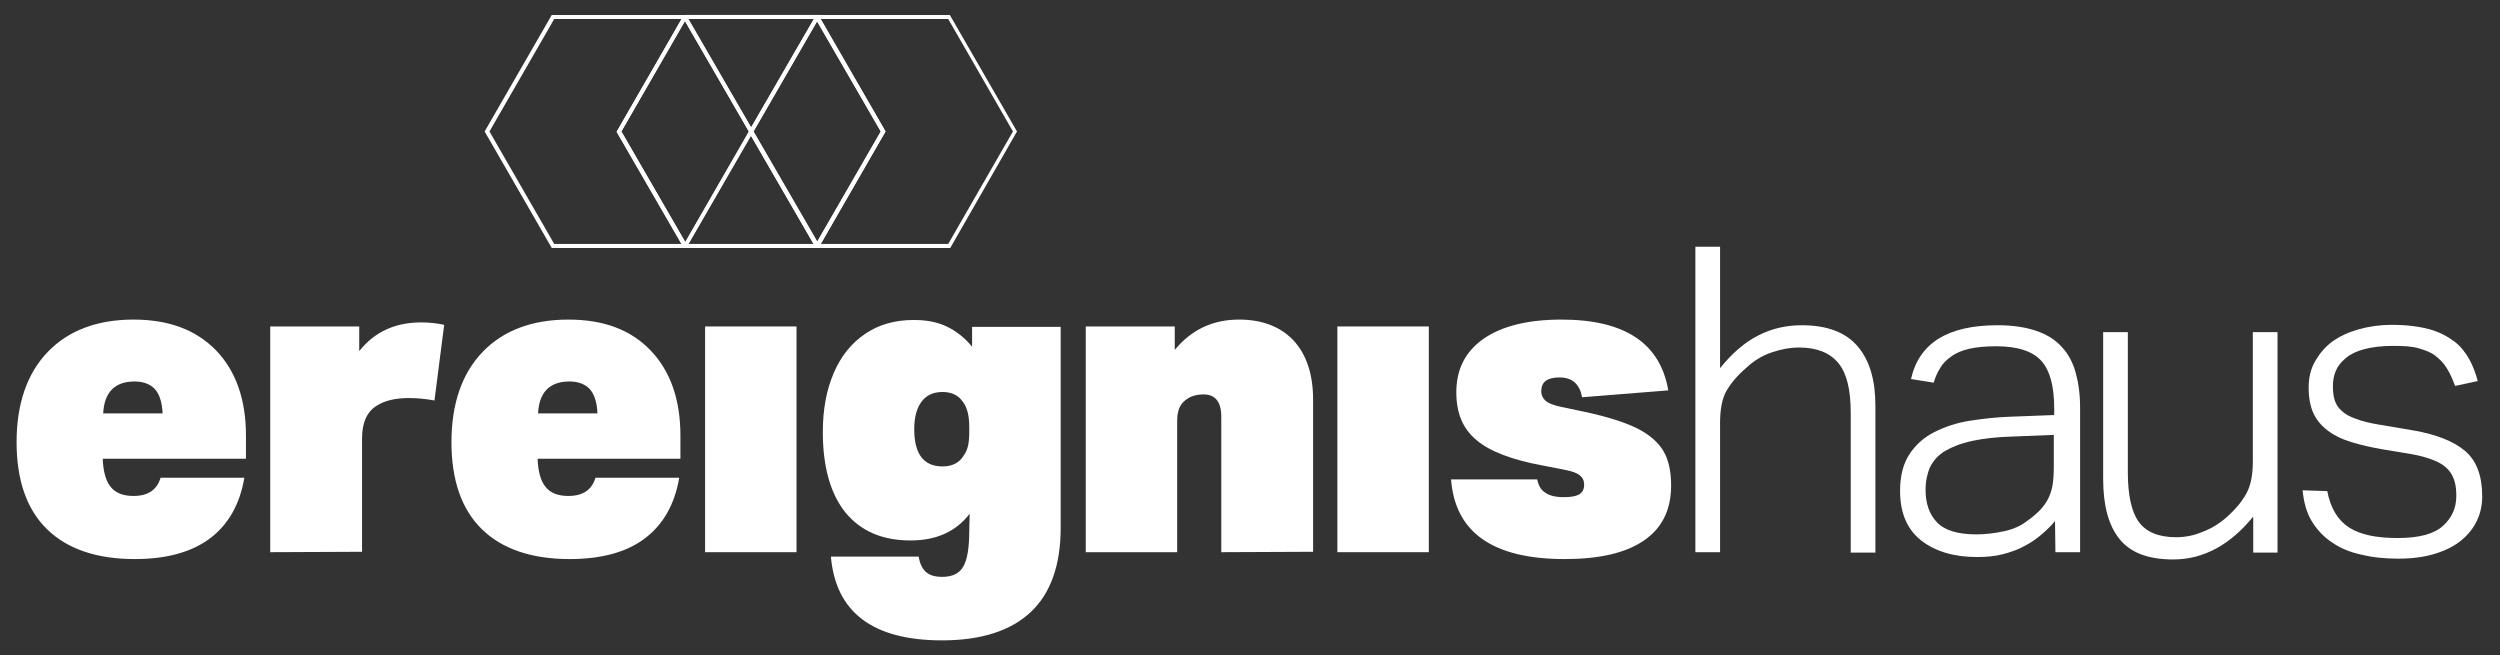
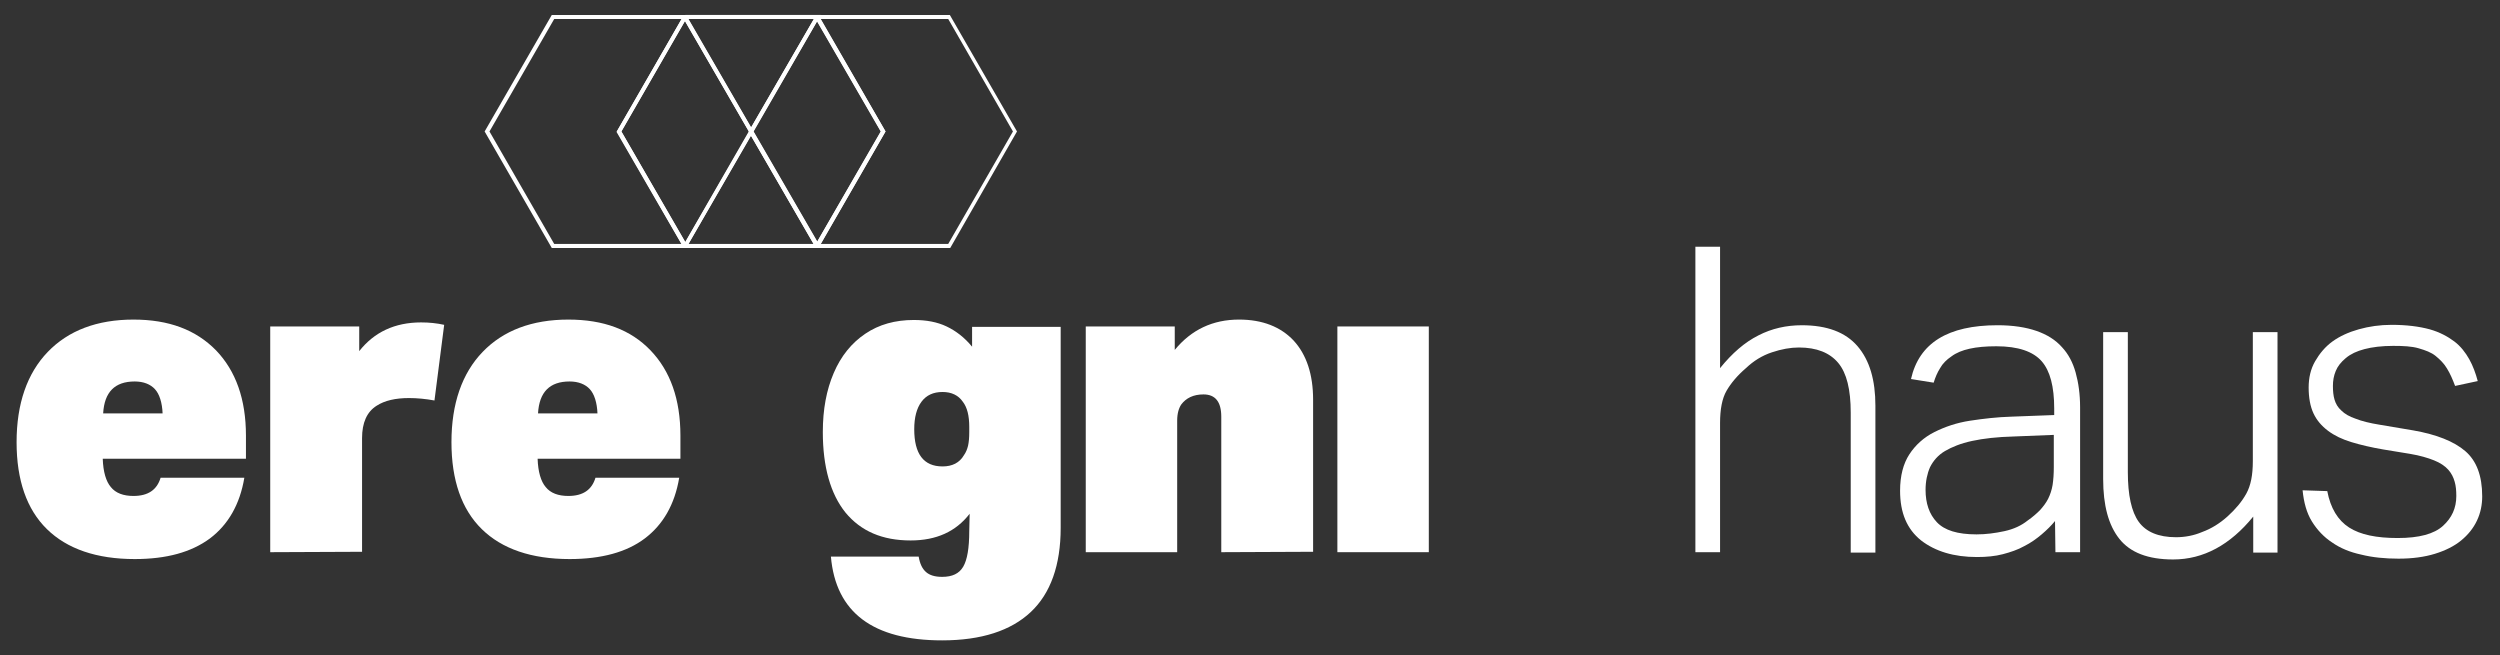
<svg xmlns="http://www.w3.org/2000/svg" viewBox="0 0 618 162">
  <rect x="0" y="0" width="618" height="162" fill="#333333" stroke="none" />
  <g fill="#fff">
    <path d="m170.2 61.3h-33.8l-16.6-28.8 16.6-28.8h33.8l-16.6 28.8zm-33.2-1h31.5l-16-27.8 16-27.8h-31.5l-16 27.8z" />
    <path d="m202 61.3h-32.6v-.5l-.4-.2 16.2-28-16.2-28 .4-.2v-.7h33.5l-16.6 28.8 16.2 28-.4.2v.6zm-31.8-1h30.9l-15.5-26.8zm0-55.6 15.5 26.8 15.5-26.8z" />
    <path d="m169.6 61.3h-.6l-.1-.2-16.5-28.5 16.6-28.8h.6l.1.2 16.5 28.5-.1.3zm-16-28.8 15.8 27.3 15.7-27.3-15.8-27.3z" />
    <path d="m234.9 61.3h-33.8l16.6-28.8-16.2-28 .4-.2v-.6h32.9l16.6 28.8zm-32-1h31.5l16-27.8-16-27.8h-31.5l16 27.8z" />
    <path d="m202.3 61.3h-.6l-.1-.2-16.5-28.5.1-.3 16.5-28.5h.6l.1.2 16.5 28.5zm-16.1-28.8 15.8 27.3 15.8-27.3-15.8-27.3z" />
    <path d="m185.7 33.5-.6-1 .1-.3.5-.7.5 1-.1.3z" />
    <path d="m40.2 102.3c-.1-2.8-.8-4.9-1.9-6.1s-2.8-1.9-5-1.9c-4.9 0-7.5 2.6-7.8 7.9h14.7zm20.2 15.8c-1.1 6.6-4 11.6-8.5 15-4.6 3.4-10.7 5.1-18.6 5.1-9.4 0-16.7-2.5-21.7-7.4s-7.5-12.1-7.5-21.5c0-9.5 2.6-17 7.7-22.3s12.2-8 21.2-8c8.7 0 15.4 2.5 20.4 7.6 4.9 5.1 7.4 12.1 7.4 21.1v5.7h-35.4c.1 3.2.8 5.6 2 7 1.2 1.5 3.1 2.2 5.6 2.2 3.6 0 5.8-1.5 6.7-4.5z" />
    <path d="m66.8 136.5v-55.8h22v6.1c3.7-4.7 8.8-7.1 15.3-7.1 2 0 3.9.2 5.7.6l-2.4 18.7c-2.2-.4-4.3-.6-6.3-.6-3.3 0-6 .6-8 1.9-2.4 1.5-3.6 4.2-3.6 8v28.1z" />
    <path d="m147.7 102.3c-.1-2.8-.8-4.9-1.9-6.1s-2.8-1.9-5-1.9c-4.9 0-7.5 2.6-7.8 7.9h14.7zm20.2 15.8c-1.1 6.6-4 11.6-8.5 15s-10.7 5.1-18.6 5.1c-9.4 0-16.7-2.5-21.7-7.4s-7.5-12.1-7.5-21.5c0-9.5 2.6-17 7.7-22.3s12.2-8 21.2-8c8.7 0 15.4 2.5 20.3 7.6s7.4 12.1 7.4 21.1v5.7h-35.3c.1 3.2.8 5.6 2 7 1.2 1.5 3.1 2.2 5.6 2.2 3.6 0 5.8-1.5 6.7-4.5z" />
-     <path d="m174.3 80.7h22.6v55.8h-22.6z" />
+     <path d="m174.3 80.7h22.6h-22.6z" />
    <path d="m239.6 105.5c0-2.7-.5-4.8-1.6-6.2-1.1-1.6-2.8-2.4-5-2.4-2.3 0-4 .8-5.2 2.4s-1.8 3.9-1.8 6.8c0 6.1 2.3 9.2 7 9.2 2.4 0 4.2-.9 5.3-2.8.5-.7.8-1.5 1-2.3.2-.9.3-2 .3-3.4zm.1 21.5c-3.4 4.4-8.2 6.6-14.6 6.6-7 0-12.3-2.3-16.1-6.9-3.7-4.6-5.6-11.3-5.6-19.9 0-5.6.9-10.4 2.7-14.6s4.4-7.4 7.8-9.7 7.4-3.4 12-3.4c3.1 0 5.8.5 8.1 1.6s4.4 2.7 6.3 5v-4.9h21.9v49.7c0 9.2-2.5 16.2-7.4 20.8s-12.2 7-21.9 7c-17.1 0-26.3-6.9-27.5-20.7h21.7c.3 1.8.9 3 1.8 3.8s2.2 1.2 4 1.2c2.5 0 4.2-.8 5.2-2.5s1.5-4.6 1.5-8.8z" />
    <path d="m301.9 136.5v-33.5c0-3.7-1.5-5.5-4.4-5.5-2.5 0-4.3.9-5.5 2.5-.6.9-1 2.2-1 4v32.5h-22.6v-55.8h22v5.8c4.1-5 9.4-7.5 15.9-7.5 5.8 0 10.3 1.8 13.5 5.2 3.2 3.5 4.8 8.4 4.8 14.6v37.6z" />
    <path d="m330.6 80.7h22.6v55.8h-22.6z" />
-     <path d="m391.1 98.2c-.6-3.2-2.4-4.9-5.6-4.9-3 0-4.5 1.1-4.5 3.4 0 1 .4 1.8 1.1 2.4s2 1.1 3.9 1.5l5.7 1.2c5.6 1.2 10 2.6 13 4.1s5.2 3.4 6.5 5.6 1.9 5.1 1.9 8.5c0 6-2.2 10.5-6.7 13.6s-11 4.6-19.6 4.6c-17.8 0-27.1-6.6-28.1-19.7h21.3c.3 1.5.9 2.6 2 3.3 1 .7 2.5 1.1 4.5 1.1 1.8 0 3-.2 3.9-.7.8-.5 1.2-1.3 1.2-2.4 0-1-.4-1.8-1.1-2.3-.7-.6-1.9-1-3.4-1.3l-5.6-1.1c-7.7-1.4-13.2-3.5-16.5-6.3-3.4-2.8-5-6.7-5-11.8 0-5.7 2.2-10.1 6.8-13.3 4.5-3.1 10.9-4.7 19.2-4.7 15.6 0 24.4 5.8 26.4 17.5z" />
    <path d="m419.1 61h6.1v30c3-3.7 6.1-6.4 9.5-8.1 3.3-1.7 6.9-2.5 10.7-2.5 6.2 0 10.8 1.7 13.8 5.2s4.4 8.4 4.4 14.7v36.3h-6.1v-34.6c0-5.7-1-9.8-3.1-12.3s-5.3-3.8-9.7-3.8c-2.1 0-4.3.4-6.7 1.2s-4.5 2.1-6.4 3.9c-2.1 1.8-3.7 3.7-4.8 5.6s-1.6 4.6-1.6 8v31.9h-6.1z" />
    <path d="m507.8 107.5-10 .4c-4.1.1-7.5.5-10.3 1.1s-5 1.5-6.7 2.5-2.9 2.4-3.7 4c-.7 1.6-1.1 3.5-1.1 5.6 0 3.3.9 6 2.8 8s5.1 3 9.8 3c2.3 0 4.6-.3 6.9-.8s4.2-1.4 5.7-2.6c1.3-.9 2.3-1.8 3.1-2.6.8-.9 1.5-1.8 2-2.8s.9-2.2 1.1-3.4c.2-1.3.3-2.8.3-4.4v-8zm.2 21.3c-.9 1.1-2 2.2-3.3 3.3s-2.7 2.1-4.3 2.9c-1.6.9-3.4 1.5-5.3 2s-4.1.7-6.4.7c-5.7 0-10.3-1.4-13.8-4.1-3.5-2.8-5.2-6.8-5.2-12.3 0-3.7.8-6.7 2.3-9s3.6-4.2 6.2-5.5 5.5-2.3 8.8-2.8 6.7-.9 10.2-1l10.6-.4v-1.6c0-5.4-1-9.3-3.1-11.7s-5.8-3.7-11.2-3.7c-2.6 0-4.8.2-6.6.6s-3.3 1-4.5 1.9c-1.2.8-2.2 1.8-2.8 2.9-.7 1.1-1.2 2.3-1.6 3.6l-5.6-.9c2-8.9 9.1-13.3 21.4-13.3 3.8 0 7 .5 9.6 1.4s4.7 2.2 6.3 4c1.6 1.7 2.7 3.8 3.4 6.3s1.1 5.4 1.1 8.6v35.8h-6.1z" />
    <path d="m519.9 82.1h6.1v34.6c0 5.7.9 9.8 2.7 12.3s4.9 3.8 9.2 3.8c2.2 0 4.4-.4 6.5-1.3 2.2-.8 4.3-2.1 6.2-3.8 2-1.8 3.6-3.7 4.7-5.7s1.6-4.6 1.6-8v-31.9h6.1v54.5h-6v-8.9c-5.7 7-12.3 10.6-19.8 10.6-6.2 0-10.6-1.7-13.3-5.1s-4-8.3-4-14.8z" />
    <path d="m575.3 121.4c.8 4.2 2.6 7.2 5.4 9s6.8 2.6 12 2.6c5.3 0 9-1 11.2-3s3.3-4.4 3.3-7.4c0-1.3-.1-2.5-.4-3.5-.3-1.1-.8-2.1-1.6-3s-2-1.7-3.5-2.3-3.5-1.2-5.9-1.6l-6.7-1.1c-2.9-.5-5.5-1.1-7.8-1.8s-4.2-1.6-5.8-2.8-2.8-2.6-3.6-4.3-1.2-3.9-1.2-6.4c0-2.4.5-4.6 1.6-6.5s2.5-3.6 4.3-4.9 4-2.3 6.5-3 5.2-1.1 8.1-1.1c3.7 0 6.8.4 9.4 1.1 2.5.7 4.5 1.8 6.1 3s2.8 2.8 3.7 4.4 1.6 3.5 2.1 5.4l-5.6 1.2c-.6-1.6-1.2-3-2-4.3-.7-1.2-1.7-2.2-2.8-3.1s-2.5-1.4-4.2-1.9-3.8-.6-6.3-.6c-2.8 0-5.2.3-7.1.8s-3.4 1.2-4.6 2.2-2 2-2.5 3.2-.7 2.4-.7 3.7.1 2.4.4 3.4.8 1.9 1.7 2.7c.8.8 2 1.5 3.5 2 1.5.6 3.5 1.1 6 1.5l8.3 1.4c5.7 1 10 2.7 12.8 5.1s4.2 6.1 4.2 11.2c0 2.1-.4 4.1-1.3 6s-2.2 3.5-3.9 4.9-3.9 2.5-6.5 3.3-5.6 1.2-9 1.2c-3.3 0-6.4-.3-9.2-1-2.8-.6-5.2-1.6-7.2-3-2-1.3-3.7-3.1-5-5.2s-2-4.7-2.3-7.7z" />
  </g>
</svg>